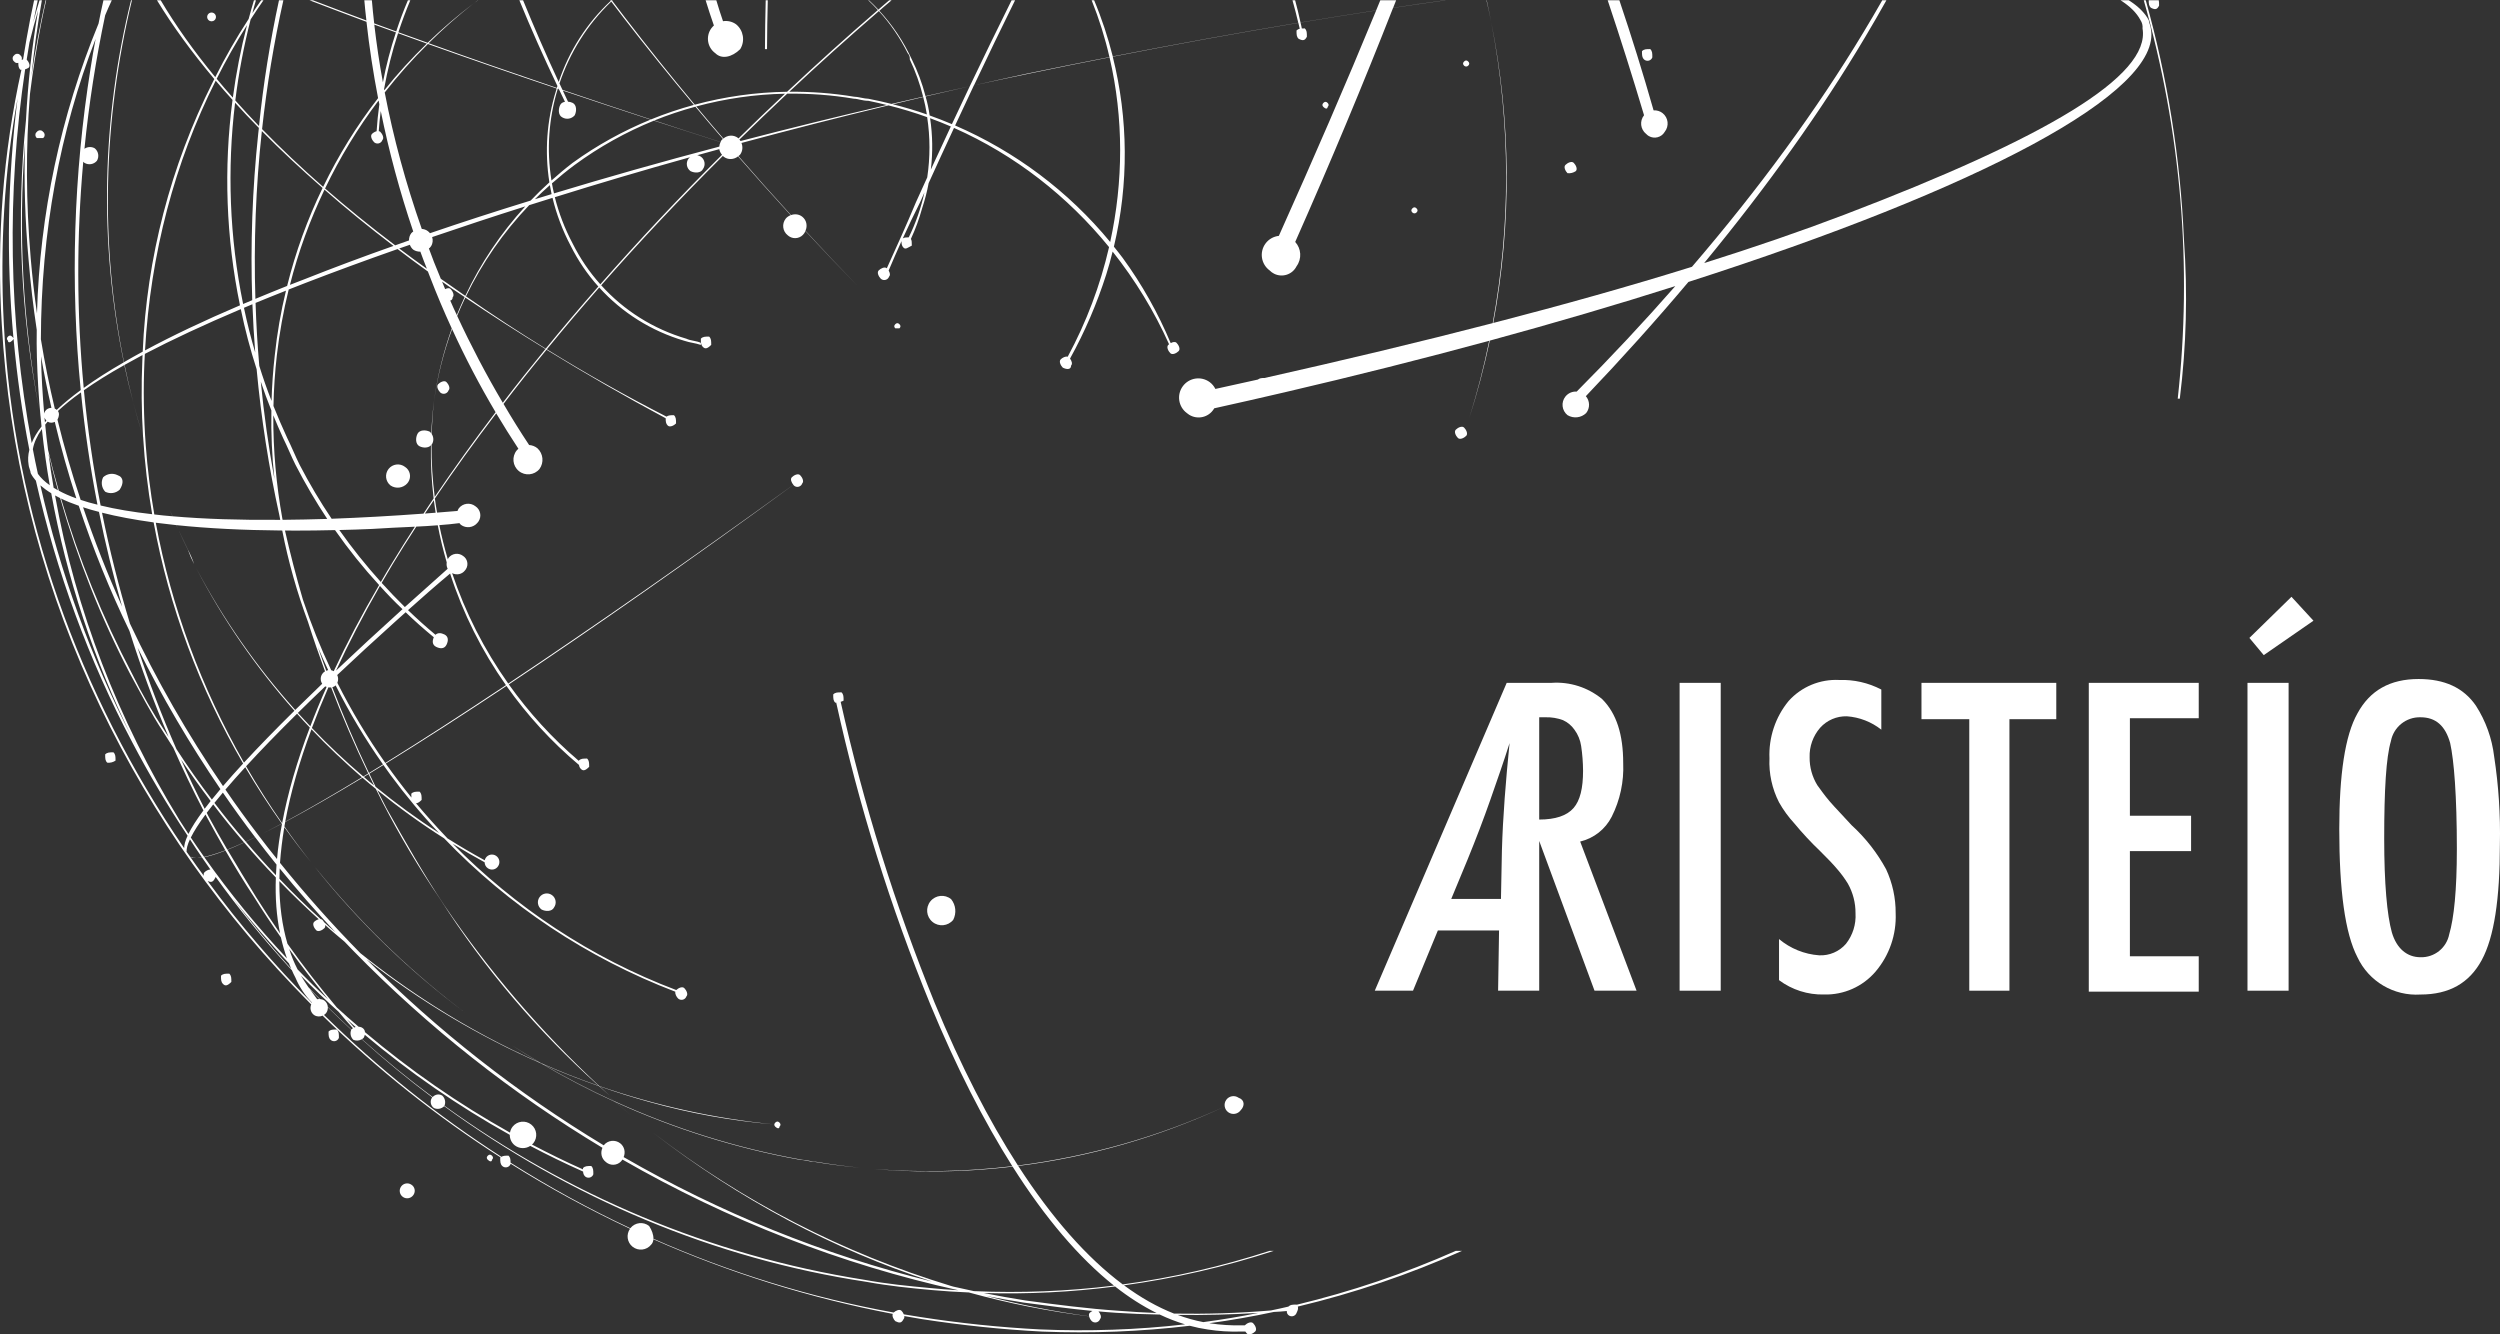
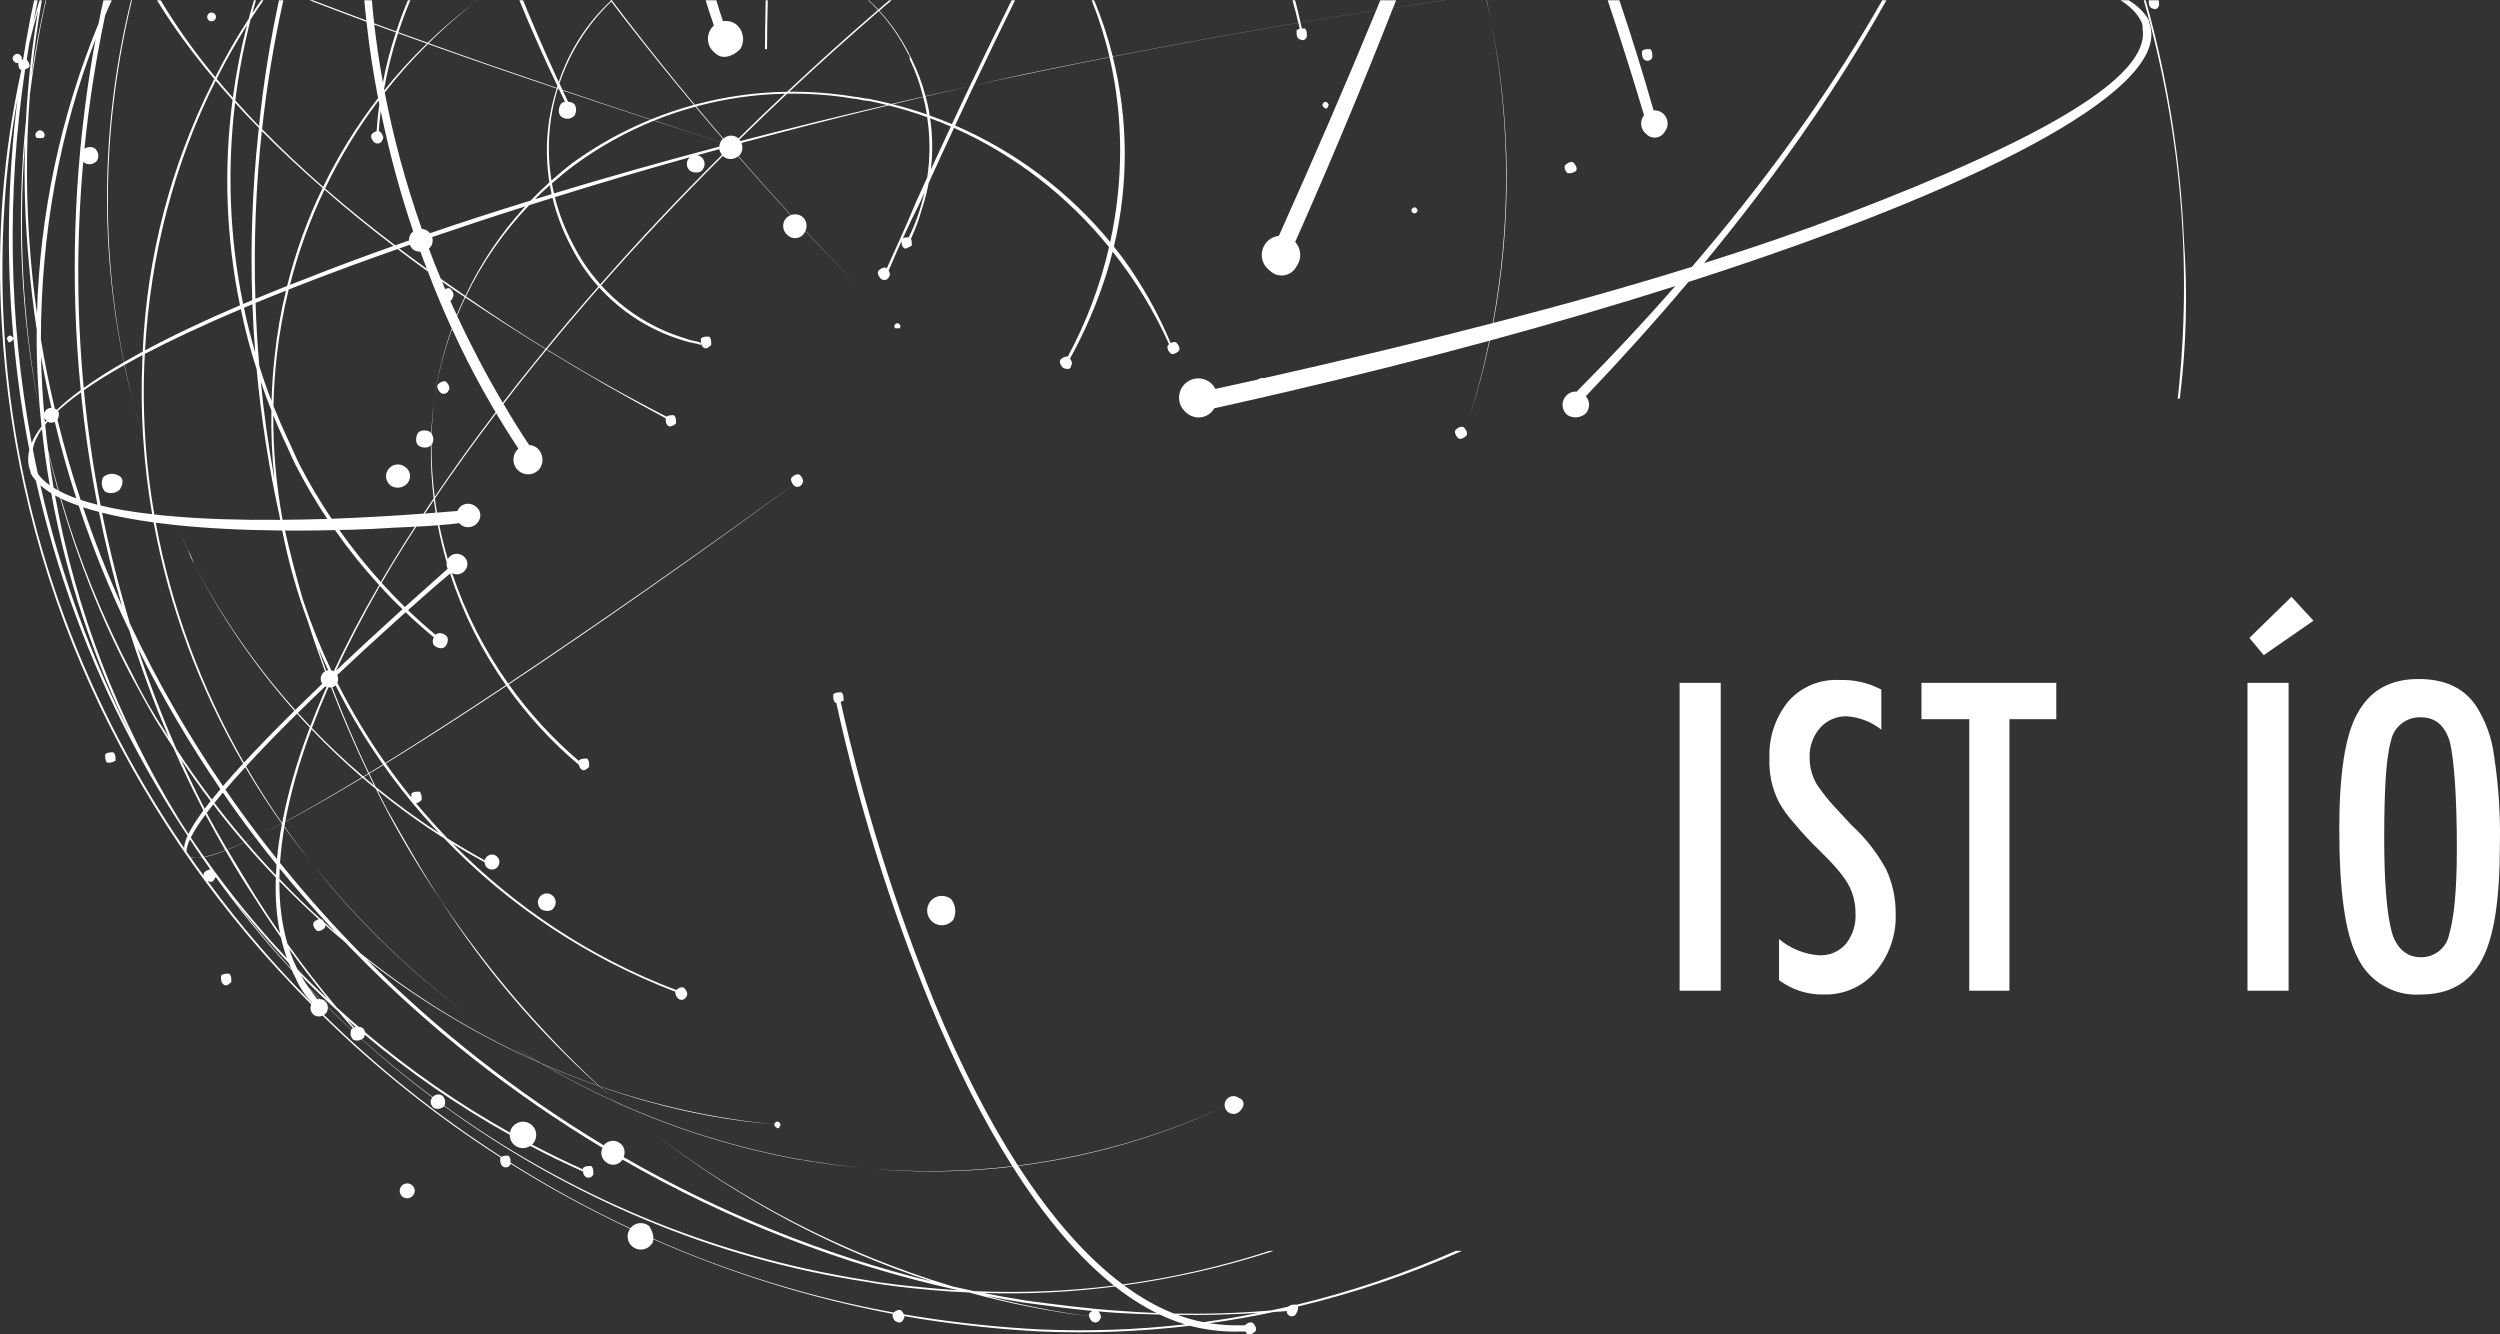
<svg xmlns="http://www.w3.org/2000/svg" id="b" viewBox="0 0 301.73 161.054">
  <rect x="0" y="0" width="301.73" height="161.054" fill="#333333" stroke="none" />
  <g id="c">
    <g>
      <path d="M16.074,48.54c.36,1.4,.75,2.79,1.19,4.17-.43-1.38-.82-2.77-1.19-4.17Z" fill="#fff" />
      <path d="M23.424,68.08c-.2-.6-.45-1.18-.74-1.74-.4-.81-.79-1.64-1.17-2.46,.37,.83,.76,1.65,1.16,2.46,.21,.6,.46,1.17,.75,1.74Z" fill="#fff" />
      <path d="M179.434,.03h-.03c.2,.84,.38,1.69,.55,2.54-.16-.85-.34-1.69-.52-2.54Z" fill="#fff" />
      <path d="M180.154,39c-8.788,2.279-18.005,4.479-27.523,6.618-.377,.001-.608,.025-.815,.191l-.002,.001c-1.7,.38-3.4,.76-5.12,1.13-.003,.001-.005,.001-.007,.002-.16-.315-.385-.602-.689-.825-1.034-.758-2.487-.534-3.245,.501-.758,1.034-.534,2.487,.501,3.245,.084,.072,.173,.137,.266,.195,1.015,.631,2.348,.32,2.979-.695,0-0,0-0,0-.001,.019-.027,.031-.056,.049-.083,2.829-.63,5.628-1.259,8.397-1.909,.008,0,.014-.003,.02-.004h.022c.002-.002,.003-.003,.005-.006,.001-0,.002,0,.003-.001,8.58-2,16.86-4.09,24.74-6.23-.64,3.14-1.45,6.25-2.41,9.33,.99-3.08,1.82-6.21,2.48-9.35,7.89-2.15,15.38-4.35,22.39-6.58-3.738,4.267-7.715,8.525-11.902,12.732-.505-.034-1.018,.171-1.358,.596-.551,.691-.439,1.697,.252,2.249,.719,.434,1.641,.332,2.247-.25,.001-.001,.001-.001,.002-.002,.487-.611,.454-1.467-.037-2.039,4.359-4.569,8.498-9.178,12.377-13.786,34.93-11.21,57.32-22.88,55.81-30.6,0-.25-.25-.75-.25-1-.48-.89-1.29-1.69-2.42-2.4h-.99c1.14,.72,1.95,1.52,2.41,2.4,.2,.3,.29,.65,.25,1,1,5.74-11.73,13.23-35.95,22.47-5.27,2.01-10.95,3.96-16.96,5.85,7.59-9.2,14.16-18.39,19.46-27.32,.89-1.49,1.73-2.95,2.54-4.4h-.5c-.73,1.28-1.49,2.58-2.29,3.9-5.61,9.31-12.57,18.82-20.68,28.27-7.52,2.35-15.55,4.6-23.98,6.78,2.24-12.02,2.15-24.33-.24-36.26,1.19,6.13,1.79,12.36,1.79,18.59,0,5.92-.54,11.84-1.62,17.69Z" fill="#fff" />
      <path d="M92.664,.03h-.25c-.05,1.95-.08,3.92-.09,5.9h.25c.01-1.98,.04-3.95,.09-5.9Z" fill="#fff" />
      <path d="M39.154,106.03c-.41-.48-.81-.97-1.21-1.46,5.3,6.66,11.48,12.66,18.38,17.79-6.25-4.68-12.02-10.15-17.17-16.33Z" fill="#fff" />
      <path d="M23.808,103.544c-.132,.001-.269,.007-.38-.009-.164,0-.328-.104-.491-.178,.081,.045,.162,.097,.242,.178,.182,.025,.395,.026,.629,.009Z" fill="#fff" />
      <path d="M57.684,.03c-.19,.13-.37,.27-.56,.41,.19-.14,.39-.28,.58-.41h-.02Z" fill="#fff" />
      <path d="M112.301,108.772c-.622,.757-.511,1.875,.246,2.497s1.875,.511,2.497-.246c.419-.809,.321-1.79-.25-2.5-.758-.618-1.873-.507-2.493,.249Z" fill="#fff" />
      <path d="M49.643,142.976c-.414-.276-.972-.164-1.248,.25-.276,.414-.164,.972,.25,1.248,.414,.276,.972,.164,1.248-.25,.012-.017,.024-.035,.035-.053,.251-.409,.124-.944-.285-1.195Z" fill="#fff" />
      <path d="M14.446,59.099c.495-.746,.495-1.498-.25-1.747-.577-.292-1.275-.192-1.747,.25-.292,.577-.192,1.275,.25,1.747,.577,.292,1.275,.192,1.747-.25Z" fill="#fff" />
      <path d="M65.119,108.277c-.345,.482-.234,1.153,.248,1.498,.499,.254,1.252,.254,1.5-.25,.344-.482,.232-1.152-.249-1.496-.482-.345-1.153-.234-1.498,.248Z" fill="#fff" />
      <path d="M46.893,56.603c-.482,.62-.37,1.515,.25,1.997,.635,.421,1.483,.317,1.997-.247,.05-.054,.095-.112,.135-.173,.398-.611,.226-1.429-.385-1.827-.62-.482-1.515-.37-1.997,.25Z" fill="#fff" />
      <path d="M198.42,13.912c-.551,.691-.438,1.697,.252,2.249,.094,.102,.203,.189,.323,.259,.672,.391,1.533,.163,1.924-.509,.001-.001,.001-.001,.002-.002,.551-.691,.438-1.697-.252-2.249-.322-.257-.713-.364-1.095-.341-1.27-4.46-2.65-8.9-4.13-13.289h-1.41c1.53,4.56,2.99,9.189,4.39,13.879-.001,.001-.003,.002-.004,.004Z" fill="#fff" />
      <path d="M52.885,46.366c-.25,.251,0,.75,.25,1,.061,.056,.133,.099,.211,.127,.322,.114,.675-.055,.789-.377,.25-.251,.001-.75-.25-1s-.75-.001-1,.25Z" fill="#fff" />
      <path d="M175.706,51.858c-.25,.251,0,.75,.25,1,.249,.25,.75,.001,1-.25s.001-.75-.25-1c-.251-.25-.75-.001-1,.25Z" fill="#fff" />
      <path d="M190.186,20.655c.25-.251,.001-.75-.25-1-.251-.25-.75-.001-1,.25s0,.75,.25,1c.352,.037,.707-.051,1-.25Z" fill="#fff" />
      <path d="M160.229,12.916q.25-.25,0-.5t-.5,0,0,.5c.25,.25,.499,.25,.5,0Z" fill="#fff" />
-       <path d="M58.876,139.481q-.25,.25,0,.5c.25,.25,.5,.25,.5,0q.25-.25,0-.5t-.5,0Z" fill="#fff" />
-       <path d="M176.714,7.935c.138,.132,.357,.127,.489-.011q.25-.25,0-.5t-.5,0,0,.5c.003,.004,.007,.007,.011,.011Z" fill="#fff" />
      <path d="M108.054,39.128q-.25,.25,0,.5h.5q.25-.25,0-.5t-.5,0Z" fill="#fff" />
      <path d="M93.575,135.486q-.25,.25,0,.5c.25,.25,.5,.25,.5,0q.25-.25,0-.5t-.5,0Z" fill="#fff" />
      <path d="M170.963,25.647q.25-.25,0-.5t-.5,0,0,.5c.004,.004,.007,.007,.011,.011,.138,.132,.357,.127,.489-.011Z" fill="#fff" />
      <path d="M25.895,2.432c.215-.199,.227-.534,.028-.749-.009-.01-.018-.019-.028-.028-.215-.199-.55-.186-.749,.028-.199,.215-.186,.55,.028,.749,.203,.189,.518,.189,.721,0Z" fill="#fff" />
      <path d="M4.455,15.912c-.036,.027-.067,.058-.094,.094-.155,.207-.113,.5,.094,.655h.749c.036-.027,.067-.058,.094-.094,.155-.207,.113-.5-.094-.655-.027-.036-.058-.067-.094-.094-.207-.155-.5-.113-.655,.094Z" fill="#fff" />
      <path d="M85.842,3.429c-.69,.965-.468,2.307,.497,2.998,.745,.749,1.993,.5,3-.495,.608-.984,.395-2.266-.5-3-.475-.34-1.042-.456-1.577-.374-.29-.839-.559-1.678-.809-2.527h-1.29c.31,1.019,.649,2.038,.999,3.047-.117,.104-.226,.219-.32,.352Z" fill="#fff" />
      <path d="M260.584,.68c0-.28,0-.48-.04-.65h-1.21c0,.43,.02,.67,.25,.9,.5,.26,.75,.26,1-.25Z" fill="#fff" />
-       <path d="M39.654,124.502c0,.5,0,.75,.25,1,.062,.057,.134,.1,.214,.128,.322,.113,.674-.057,.786-.378,0-.5,0-.75-.25-1-.5,0-.75,0-1,.25Z" fill="#fff" />
      <path d="M26.673,117.762c0,.5,0,.75,.25,1,.25,.252,.499,.252,1-.25,0-.5,0-.75-.25-1-.5,0-.75,0-1,.25Z" fill="#fff" />
      <path d="M84.839,41.874c.25,.252,.499,.252,1-.25,0-.5,0-.75-.25-1-.5,0-.75,0-1,.25,0,.5,0,.75,.25,1Z" fill="#fff" />
      <path d="M12.694,91.051c0,.5,0,.75,.25,1,.352,.037,.707-.051,1-.25,0-.5,0-.75-.25-1-.5,0-.75,0-1,.25Z" fill="#fff" />
      <path d="M198.634,7.302c.322,.114,.675-.055,.789-.377,0-.5,0-.75-.25-1-.5,0-.75,0-1,.25,0,.5,0,.75,.25,1,.061,.056,.133,.099,.211,.127Z" fill="#fff" />
      <path d="M262.834,48.12h.25c.8-6.38,.96-12.82,.5-19.23-.42-9.79-1.98-19.48-4.61-28.86h-.24c4.52,15.83,5.88,32.06,4.1,48.09Z" fill="#fff" />
      <path d="M176.454,150.97h-.75c-6.21,2.75-12.64,4.92-19.2,6.5-.002,0-.004,.001-.006,.001-.005-.006-.007-.012-.013-.017-.495,0-.744,.002-.992,.244-.003,.001-.006,.001-.009,.002-.69,.16-1.39,.32-2.09,.46-3.892,.329-7.795,.449-11.697,.38-2.023-.794-4.039-1.937-6.038-3.411,6.118-.84,12.167-2.23,18.075-4.159h-.5c-5.788,1.879-11.716,3.239-17.724,4.049-4.325-3.226-8.565-8.023-12.617-14.299,0-0,.001-0,.001-0,8.58-1.08,16.99-3.48,24.919-7.17-7.948,3.649-16.366,6.029-24.954,7.119-3.519-5.459-6.897-12.026-10.062-19.656-4.777-11.769-8.564-23.915-11.335-36.31,.12-.04,.241-.078,.352-.142,0-.5,0-.75-.25-1-.5,0-.75,0-1,.25,0,.5,0,.75,.25,1,.038,.001,.074-.011,.111-.012,2.739,12.458,6.54,24.658,11.372,36.464,3.11,7.495,6.423,14.016,9.883,19.486-.002,0-.005,.001-.007,.001-5.53,.66-11.12,.77-16.7,.34,2.31,.2,4.62,.29,6.93,.29,3.28,0,6.56-.19,9.81-.58,3.918,6.185,8.023,11.015,12.234,14.36-.001,0-.003,0-.004,0-5.59,.69-11.24,.92-16.89,.67-.835-.179-1.669-.358-2.494-.547-.088-.027-.178-.048-.266-.075-13.021-3.956-25.197-10.233-35.962-18.495,10.403,8.038,21.748,14.1,33.653,17.957-0-0-0,0-0-0-13.13-3.22-25.64-8.34-37.2-15.01-.005-.003-.01-.006-.014-.008,.242-.578,.105-1.26-.413-1.664-.618-.482-1.509-.373-1.993,.243-10.45-6.3-20.08-13.87-28.64-22.46,6.51,5.09,13.59,9.31,21.13,12.6,2.88,1.7,5.84,3.24,8.86,4.61,.01,.01,.02,.01,.02,.01,.001,.001,.003,.001,.004,.002,.664,.567,1.332,1.127,2.008,1.678-.668-.546-1.328-1.106-1.988-1.669,7.113,3.244,14.594,5.591,22.315,6.979,.5,0,1.25,.25,1.74,.25,1.81,.3,3.62,.53,5.43,.7-1.73-.18-3.46-.41-5.18-.7-.5,0-1.24-.25-1.74-.25-7.937-1.409-15.543-3.818-22.68-7.076-.261-.224-.528-.436-.789-.662,.256,.223,.517,.437,.775,.658h-.016c-2.95-1.35-5.83-2.84-8.61-4.47,2.23,.98,4.5,1.86,6.8,2.66,.43,.39,.86,.77,1.3,1.15-.41-.37-.82-.75-1.23-1.13,1.96,.7,3.95,1.32,5.97,1.88,4.92,1.38,9.96,2.29,15.05,2.71-7.18-.71-14.25-2.27-21.07-4.63-7.03-6.54-13.29-13.85-18.69-21.8-2.5-3.74-4.74-7.73-6.99-11.73-.38-.72-.75-1.45-1.11-2.18,2.57,2.09,5.26,4.04,8.07,5.82,7.79,8.12,17.31,14.46,27.9,18.51,.002,.001,.005,.002,.007,.003-.054,.264,.133,.617,.332,.817,.061,.056,.133,.099,.211,.127,.322,.114,.675-.055,.789-.377,.25-.251,.001-.75-.25-1-.244-.243-.717-.014-.974,.229-10.288-3.88-19.457-10.009-26.985-17.658,1.26,.78,2.54,1.52,3.84,2.23,.006,.003,.012,.007,.018,.01,.011,.279,.134,.55,.384,.716,.017,.012,.035,.024,.053,.035,.409,.251,.944,.124,1.195-.285,.276-.414,.164-.972-.25-1.248-.414-.276-.972-.164-1.248,.25-.061,.092-.096,.192-.12,.293-.001-0-.001-.001-.002-.001-1.53-.84-3.03-1.72-4.49-2.64-1.31-1.37-2.57-2.78-3.79-4.23-.004-.005-.009-.011-.013-.016,.174,.006,.379-.099,.679-.4,0-.5,0-.75-.25-1-.5,0-.75,0-1,.25,0,.192,.004,.339,.018,.471-.002-.002-.003-.004-.005-.005v-.01c-1.078-1.328-2.107-2.696-3.096-4.094,4.386-2.703,9.266-5.838,14.571-9.367,2.493,3.522,5.421,6.734,8.731,9.515l.02-.02c.024,.206,.079,.365,.23,.516,.25,.252,.499,.252,1-.25,0-.5,0-.75-.25-1-.5,0-.75,0-1,.25,0,.012,0,.02,0,.031-3.189-2.716-6.024-5.827-8.449-9.231,10.12-6.738,21.748-14.876,34.344-24.086,.023,.028,.044,.062,.068,.086,.061,.056,.133,.099,.211,.127,.322,.114,.675-.055,.789-.377,.25-.251,.001-.75-.25-1-.251-.25-.75-.001-1,.25-.226,.227-.042,.646,.18,.912-12.589,9.101-24.256,17.229-34.409,23.991-2.891-4.078-5.188-8.573-6.772-13.328,.531,.271,1.188,.153,1.558-.34,.038-.043,.072-.089,.103-.138,.347-.542,.189-1.262-.353-1.609-0,0-0-0-0-0-.552-.413-1.334-.301-1.747,.25-.039,.052-.05,.113-.08,.168-.4-1.359-.748-2.734-1.03-4.127,.807-.06,1.604-.13,2.411-.239,.007-0,.013-.002,.02-.002,.06,.068,.102,.148,.177,.205,.625,.462,1.503,.353,1.997-.247,.05-.054,.095-.112,.135-.173,.398-.611,.226-1.429-.385-1.827-.62-.482-1.515-.37-1.997,.25-.077,.099-.113,.213-.16,.323-.006,.001-.011,.001-.017,.001-.82,.069-1.641,.138-2.451,.198-.096-.565-.188-1.13-.264-1.699,2.296-3.393,4.771-6.826,7.405-10.278,.86,1.44,1.75,2.86,2.67,4.26,.002,.002,.003,.005,.005,.007-.068,.06-.135,.122-.195,.194-.622,.757-.511,1.875,.246,2.497s1.875,.511,2.497-.246c.562-.776,.454-1.85-.25-2.5-.297-.242-.648-.368-1.003-.392-0-0-0-0-0-0-1.08-1.63-2.11-3.28-3.09-4.96,1.66-2.18,3.39-4.36,5.19-6.54,4.71,2.89,9.5,5.65,14.38,8.27,.001,0,.002,.001,.002,.001,.002,.415,.021,.652,.249,.879,.25,.252,.75,0,1-.25,0-.5,0-.75-.25-1-.435,0-.679,.01-.901,.175-.003-.002-.007-.003-.01-.005-4.92-2.51-9.73-5.21-14.43-8.12,2.03-2.49,4.14-4.97,6.32-7.46,2.74,3.02,6.28,5.26,10.27,6.43,.75,.25,1.25,.25,2,.5v-.25c-.5-.25-1.25-.25-1.75-.5-4-1.17-7.55-3.42-10.28-6.45,4.6-5.23,9.51-10.45,14.68-15.61,.003-.003,.006-.006,.009-.009,.031,.029,.047,.067,.08,.094,.529,.413,1.244,.369,1.747-.032,.008,.009,.015,.018,.024,.027,2.05,2.35,4.17,4.71,6.32,7.06,.003,.004,.007,.007,.01,.011-.229,.09-.445,.218-.607,.426-.483,.62-.373,1.514,.246,1.997,.054,.05,.112,.095,.173,.135,.611,.398,1.429,.226,1.827-.385,.063-.081,.089-.176,.132-.265,.006,.007,.013,.014,.019,.021,2.05,2.21,4.15,4.42,6.3,6.62-2.14-2.21-4.24-4.42-6.29-6.65-.005-.006-.011-.012-.016-.018,.266-.585,.135-1.289-.394-1.702-.4-.312-.907-.352-1.352-.192-.003-.003-.005-.006-.008-.008-2.16-2.36-4.27-4.73-6.32-7.09-.007-.008-.014-.016-.02-.024,.069-.06,.149-.103,.207-.178,.311-.421,.342-.949,.161-1.405,.004-.001,.008-.002,.012-.003,5.76-1.55,11.68-3.07,17.73-4.53,1.594,.396,3.149,.873,4.671,1.419,.369,2.407,.369,4.864,.009,7.271-.45,.99-.91,1.99-1.36,2.99-1.169,2.809-2.349,5.398-3.518,7.977-.256-.221-.735,.014-.979,.26-.25,.251,0,.75,.25,1,.061,.056,.133,.099,.211,.127,.322,.114,.675-.055,.789-.377,.178-.179,.099-.482-.05-.733,.509-1.208,1.018-2.375,1.547-3.543v-.01c0-.001,.001-.002,.001-.003,.005,.363,.036,.584,.248,.795,.25,.252,.499,0,1-.25,0-.378-.001-.613-.109-.813,.55-1.18,1-2.419,1.35-3.679,.33-1,.6-2.02,.79-3.05,1.017-2.234,2.035-4.458,3.062-6.662,7.371,3.263,13.735,8.266,18.713,14.383-1.06,4.613-2.738,9.066-4.985,13.22-.002,.003-.004,.007-.006,.01-.266-.077-.637,.112-.843,.32-.25,.251,0,.75,.25,1,.499,.25,.998,.25,1-.25,.207-.208,.069-.577-.125-.843,.001-.002,.003-.005,.004-.007,1.78-3.23,3.24-6.62,4.36-10.13,.288-.923,.556-1.846,.775-2.779,2.721,3.434,5.019,7.193,6.812,11.187-.032,.026-.07,.05-.096,.077-.25,.251-.001,.75,.25,1,.251,.25,.75,0,1-.25s.001-.75-.25-1c-.172-.172-.459-.102-.705,.036-1.528-3.635-3.461-7.085-5.785-10.271-.347-.466-.71-.919-1.072-1.372,.001-.003,.001-.005,.002-.008,1.8-7.57,1.74-15.43-.14-22.92,7.57-1.49,15.06-2.85,22.4-4.08,.06,.229,.119,.467,.169,.705-.148,.032-.269,.093-.389,.213,0,.5,0,.75,.25,1,.499,.252,.75,.252,1-.25,0-.5,0-.75-.25-1-.139,0-.255,.002-.361,.007-.04-.238-.099-.477-.159-.715,3.07-.51,6.12-1,9.13-1.46-3.62,8.8-7.56,17.89-11.74,27.2-.001,.002-.001,.003-.002,.005-.622,.07-1.215,.383-1.614,.928-.758,1.034-.534,2.487,.501,3.245,.157,.162,.34,.296,.542,.397,.994,.499,2.205,.097,2.703-.897,0-0,0-0,0-.001,.665-.908,.573-2.138-.159-2.938,4.3-9.7,8.25-19.17,11.81-28.249,1.02-.15,2.04-.3,3.06-.45h.01c1.09-.16,2.18-.32,3.27-.47h-.07c-1.06,.15-2.13,.3-3.21,.46-.05-.06-.1-.12-.15-.18,.05,.06,.1,.12,.14,.18-1.01,.15-2.02,.3-3.04,.45,.12-.31,.24-.61,.36-.91h-1.91c-.16,.4-.33,.81-.5,1.22-3.01,.46-6.05,.95-9.13,1.46-.19-.9-.41-1.79-.65-2.68h-.32c.25,.9,.49,1.81,.7,2.72-7.32,1.22-14.8,2.58-22.39,4.06-.58-2.3-1.32-4.57-2.25-6.78h-.3c.9,2.25,1.62,4.54,2.15,6.86-3.36,.65-6.73,1.33-10.12,2.03-2.09,.45-4.16,.91-6.23,1.38,2.15-.47,4.31-.93,6.48-1.38,3.3-.69,6.6-1.36,9.88-2,1.72,7.37,1.67,15,.08,22.28-0,.001-0,.002-.001,.003-5.059-6.137-11.487-10.937-18.715-14.06,.002-.005,.004-.008,.006-.013,.75-1.62,1.51-3.23,2.26-4.83h.01c1.64-3.47,3.29-6.89,4.96-10.27h-.42c-1.69,3.41-3.38,6.87-5.05,10.38-.72,1.51-1.44,3.03-2.15,4.56-.001,.003-.003,.007-.005,.01-.884-.373-1.778-.723-2.685-1.045-0-.001-0-.003-.001-.005-.11-.77-.27-1.54-.49-2.29,1.77-.41,3.54-.82,5.33-1.23-1.79,.39-3.57,.79-5.34,1.19-.39-1.52-.94-3-1.65-4.43-1.02-2.21-2.35-4.17-3.92-5.87,.14-.13,.28-.25,.42-.37,.35-.3,.7-.6,1.06-.9h-.29c-.26,.22-.51,.44-.77,.66-.18,.16-.36,.31-.54,.47-.37-.39-.75-.77-1.14-1.13h-.08c.4,.38,.79,.77,1.16,1.18-3.75,3.23-7.4,6.53-10.95,9.86-.002,.002-.003,.003-.005,.005-3.775,.054-7.517,.58-11.142,1.559-.001-.001-.002-.002-.003-.004-2.95-3.53-5.76-7.05-8.44-10.54-.52-.67-1.03-1.34-1.53-2.01,.02-.02,.04-.04,.06-.05h-.1c-.01-.01-.01-.02-.03-.03-.01,0-.02,.01-.03,.03h-.14c.02,.03,.04,.06,.06,.08-2.86,2.66-5.02,6.02-6.27,9.78-1.54-3.31-2.97-6.6-4.3-9.86h-.45c1.4,3.42,2.94,6.88,4.6,10.36-.04,.07-.06,.14-.07,.22-5.45-1.85-10.62-3.65-15.48-5.4,1.7-1.69,3.49-3.28,5.39-4.77-1.94,1.47-3.78,3.05-5.51,4.72-1.2-.42-2.38-.85-3.53-1.27,.43-1.31,.91-2.59,1.44-3.86h-.29c-.52,1.23-1,2.49-1.41,3.76-.9-.33-1.79-.65-2.66-.97-.11-.93-.2-1.86-.28-2.79h-.91c.07,.81,.15,1.63,.25,2.44-2.24-.83-4.4-1.65-6.46-2.44h-.41c2.19,.84,4.48,1.71,6.88,2.6,.34,3.07,.81,6.15,1.4,9.21-2.58,3.33-4.8,6.92-6.63,10.71-2.64-2.32-5.11-4.65-7.37-6.97,.57-5.24,1.43-10.43,2.57-15.55h-.53c-1.08,5.01-1.89,10.08-2.41,15.18-.99-1.03-1.95-2.06-2.86-3.09,.4-3.3,1.03-6.57,1.85-9.78,.5-.78,1.02-1.55,1.55-2.31h-.28c-.36,.51-.72,1.03-1.06,1.56,.13-.52,.27-1.04,.43-1.56h-.24c-.23,.75-.44,1.5-.64,2.25-1.48,2.26-2.82,4.61-4.03,7.03C23.414,6.19,21.204,3.09,19.394,.03h-.45c1.9,3.12,4.22,6.3,6.92,9.51-.06,.12-.13,.25-.19,.38-5.09,10.12-7.97,21.21-8.45,32.52-.79,.43-1.54,.85-2.26,1.27C12.084,29.55,12.404,14.63,15.924,.03h-.11c-3.49,14.14-3.89,29.14-.87,43.7-1.83,1.05-3.44,2.08-4.84,3.09-.86-9.08-.87-18.22-.06-27.27,.001-.011,.002-.022,.003-.034,.049,.048,.084,.109,.15,.141,.494,.295,1.128,.189,1.5-.25,.295-.494,.189-1.128-.25-1.5-.4-.238-.884-.203-1.254,.047,0-.005,.001-.01,.001-.014,.54-5.42,1.38-10.79,2.5-16.1,.25-.61,.52-1.21,.8-1.81h-.39q-.01,.01-.01,.02V.03h-.61c-.21,.93-.41,1.87-.59,2.81C7.314,13.97,4.804,25.83,4.464,37.83c-.32-2.22-.57-4.45-.76-6.69-.57-6.68-.6-13.29-.09-19.78,.35-2.82,.8-5.63,1.34-8.43,.19-.97,.4-1.94,.62-2.9h-.07c-.69,3.03-1.26,6.09-1.71,9.17C4.094,6.11,4.514,3.05,5.054,.03h-.28c-.27,.88-.53,1.77-.76,2.66,.17-.89,.35-1.78,.54-2.66h-.44c-.33,1.54-.64,3.09-.91,4.65-.15,.83-.29,1.67-.42,2.5-0,.002-.001,.005-.001,.007-.059,.005-.121,.008-.172,.019,.068-.188,.015-.404-.153-.531-.027-.036-.058-.067-.094-.094-.207-.155-.5-.113-.655,.094-.036,.027-.067,.058-.094,.094-.155,.207-.113,.5,.094,.655,.027,.036,.058,.067,.094,.094,.122,.091,.272,.107,.408,.068,.003,.388,.029,.618,.248,.838,.043,.005,.085-.01,.129-.009-.001,.005-.002,.011-.004,.016C.374,18.48-.426,28.81,.214,39.13c.84,15.1,4.48,29.92,10.73,43.69,6.06,13.35,14.33,25.59,24.47,36.2,.71,.74,1.42,1.48,2.14,2.2,.002,.003,.005,.005,.007,.007-.188,.451-.069,.983,.346,1.28l.004,.001c.316,.211,.7,.218,1.026,.075,.003,.002,.005,.005,.007,.007,6.58,6.46,13.78,12.18,21.47,17.1,.002,.002,.005,.003,.007,.005-.015,.014-.032,.02-.047,.036,0,.5,0,.75,.25,1,.061,.056,.133,.099,.211,.127,.322,.114,.675-.055,.789-.377,0-.011-0-.019-0-.03,0,0,0,0,0,0,4.639,2.909,9.458,5.529,14.417,7.849-.485,.687-.362,1.638,.303,2.169,.691,.551,1.697,.438,2.249-.252,.168-.167,.246-.393,.264-.645,9.209,4.059,18.888,7.089,28.867,8.999,.009,.002,.017,.003,.026,.005-.107,.267,.089,.661,.305,.877,.499,.25,.749,.25,1-.25,.094-.094,.103-.226,.082-.363,.002,0,.004,.001,.007,.001,.71,.13,1.43,.25,2.15,.37,4.8,.74,9.63,1.25,14.48,1.5,5.97,.24,11.93,0,17.82-.7,.003-0,.005-.001,.008-.001,.715,.192,1.43,.343,2.147,.447,1.321,.207,2.658,.291,3.994,.25h.562c.057,.092,.122,.177,.188,.244,.249,.25,.75,.001,1-.25,.25-.251,.001-.75-.25-1-.251-.25-.75-.001-1,.25-.002,.002-.001,.005-.003,.007h-.248c-1.336,.034-2.673-.05-3.994-.25-.014-.002-.028-.005-.042-.008,2.609-.35,5.208-.81,7.788-1.36,.52-.02,1.03-.06,1.55-.11h.01c.002-0,.004-0,.006-0-.018,.186,.034,.333,.175,.475,.061,.056,.133,.099,.211,.127,.322,.114,.675-.055,.789-.377,.174-.348,.219-.572,.151-.762,.003-.001,.005-.001,.008-.002,6.77-1.62,13.41-3.86,19.81-6.72ZM109.684,28.64c-.001,.001-.001,.002-.002,.004-.319,.001-.536,.018-.719,.127,0-0,0-.001,0-.001,.65-1.44,1.34-2.87,2.09-4.37,.18-.39,.35-.78,.52-1.17-.41,1.85-1.04,3.67-1.89,5.41Zm5.073-13.375c-.808,1.725-1.615,3.46-2.413,5.205,.249-2.064,.22-4.157-.088-6.201,.845,.311,1.68,.641,2.501,.996Zm19.826,140.005c1.654,1.301,3.325,2.365,5.006,3.2-.002-0-.004-0-.006-0h-.01c-1.53-.06-3.04-.15-4.56-.27-3.74-.25-7.49-.74-11.23-1.24-1.69-.27-3.38-.57-5.05-.9,5.3,.15,10.6-.11,15.85-.79Zm-3.138,3.595c-4.193-.576-8.348-1.392-12.44-2.463,.013,.002,.026,.005,.039,.008,1.49,.3,2.99,.56,4.49,.8,2.77,.37,5.54,.74,8.31,1.01,.003,0,.005,0,.008,.001-.126,.066-.245,.144-.332,.231-.105,.105-.109,.257-.075,.413Zm-58.761-20.345c.008,.005,.017,.01,.025,.015-.263,.584-.131,1.285,.397,1.696,.054,.05,.112,.095,.173,.135,.611,.398,1.428,.226,1.827-.385,.008-.01,.009-.022,.016-.032,.001,0,.001,.001,.002,.001,12.75,7.33,26.45,12.67,40.53,15.77-1.12-.06-2.24-.15-3.36-.26-2.74-.25-5.24-.5-7.98-1-18.71-2.95-35.97-10.37-50.67-21l-.001-.001c.174-.42,.076-.905-.257-1.219-.379-.253-.871-.167-1.165,.165-.002-.002-.005-.003-.007-.005-2.95-2.19-5.8-4.53-8.53-6.98-0-0-.001-.001-.001-.001,.076-.048,.151-.099,.215-.167,.06-.12,.104-.241,.132-.358,5.418,4.558,11.267,8.597,17.485,12.066l.012,.006c-.003,.474,.196,.945,.595,1.263,.558,.437,1.313,.442,1.877,.073,2.088,1.099,4.206,2.128,6.374,3.097,.019,.24,.071,.413,.237,.579,.061,.056,.133,.099,.211,.127,.322,.114,.675-.055,.789-.377,0-.5,0-.75-.25-1-.5,0-.75,0-1,.25,0,.06,.001,.107,.002,.16-2.088-.929-4.137-1.939-6.155-2.998,.054-.05,.109-.098,.157-.157,.002-.003,.004-.005,.007-.008,.551-.691,.438-1.698-.253-2.249-.691-.551-1.698-.438-2.249,.253-.172,.216-.272,.464-.317,.718-.005-.003-.011-.006-.017-.009-6.217-3.478-12.065-7.537-17.483-12.114-.021-.235-.139-.439-.403-.572-.121-.054-.248-.079-.375-.087-.003-.003-.006-.005-.008-.007-.88-.75-1.76-1.53-2.62-2.32-2.09-2.48-4.08-5.04-5.95-7.68-.65-2.22-.98-4.68-.98-7.37v-.19c1.53,1.59,3.12,3.12,4.75,4.6,0,0,0,0,0,0-.206,.054-.419,.182-.557,.321-.25,.251,0,.75,.25,1,.249,.25,.75,.001,1-.25,.097-.098,.105-.235,.08-.378,.779,.689,1.558,1.368,2.357,2.027,.35,.37,.7,.74,1.06,1.1,9.05,9.26,19.18,17.23,30.03,23.75Zm-29.757-14.569c-.061,.016-.12,.039-.178,.065-.002-.002-.004-.004-.005-.006-.29-.32-.58-.65-.87-.98,.34,.31,.69,.61,1.04,.91,.004,.004,.009,.007,.013,.011ZM21.294,63.38c3.73,.39,8.01,.61,12.77,.65,.73,3.76,1.78,7.46,3.13,11.09,0,.01,0,.03,.01,.04,.63,1.97,1.31,3.92,2.02,5.86v.004c-.12,.073-.229,.17-.316,.292-.266,.37-.257,.849-.023,1.209-1.136,1.088-2.225,2.144-3.255,3.16-4.638-5.169-8.657-10.907-11.946-17.105,3.25,6.23,7.24,12,11.85,17.2,0,0,0,0,0,0-2.312,2.282-4.347,4.374-6.09,6.261-0-0-0-.001-.001-.001-5.11-8.98-8.77-18.76-10.64-28.95,.79,.1,1.62,.2,2.48,.29,.07,.14,.13,.28,.19,.42l-.18-.42Zm30.35-30.61c.08,.21,.16,.42,.24,.62,.81,2.11,1.69,4.19,2.64,6.25,.001,.001,.002,.004,.002,.005-1.002,2.806-1.729,5.724-2.14,8.72-.175,1.32-.272,2.635-.334,3.947-.052-.069-.098-.143-.166-.201-.5-.25-1.25-.25-1.5,.25s-.25,1.25,.25,1.5c.441,.221,1.058,.225,1.373-.116-.036,2.158,.073,4.297,.327,6.409-.004,.005-.008,.011-.012,.016-.41,.61-.82,1.21-1.21,1.82-3.89,.29-7.59,.49-11.09,.62-1.41-2.09-2.69-4.26-3.86-6.51-.5-1-1-2.24-1.5-3.24-.59-1.28-1.14-2.56-1.66-3.86,.04-2.04,.18-4.08,.41-6.13,.31-2.68,.79-5.33,1.43-7.93,.68-.27,1.37-.54,2.07-.81,3.5-1.35,7.2-2.71,11.07-4.07,1.19,.91,2.41,1.81,3.66,2.71Zm-3.46-2.78c.42-.15,.83-.29,1.26-.44,.007-.002,.014-.005,.021-.007,.091,.226,.218,.438,.424,.598,.259,.172,.554,.234,.847,.236,.003,.008,.005,.015,.008,.023,.25,.69,.51,1.37,.78,2.04-1.14-.81-2.25-1.63-3.34-2.45Zm3.974-1.378c.002-.001,.004-.001,.006-.002,3.6-1.23,7.34-2.47,11.2-3.69,.009-.003,.019-.006,.028-.009-2.945,3.225-5.383,6.864-7.238,10.796-.003-.002-.007-.004-.01-.007-.51-.35-1.01-.7-1.51-1.06-.48-.33-.96-.66-1.43-.99-.28-.67-.55-1.34-.82-2.01-.21-.55-.42-1.1-.62-1.65-0-.001-0-.001-.001-.002,.039-.035,.087-.054,.123-.094,.05-.054,.095-.112,.135-.173,.224-.343,.25-.746,.137-1.109Zm2.226,6.27c-.162-.161-.423-.107-.658,.013-.001-.002-.002-.004-.003-.006-.12-.3-.25-.6-.37-.9,.42,.3,.85,.6,1.28,.9,.48,.33,.96,.65,1.44,.96,.002,.003,.005,.003,.007,.005-.333,.714-.652,1.434-.947,2.166-0-.001-.001-.001-.001-.002-.28-.58-.54-1.16-.79-1.74-.001-.001-.001-.002-.002-.003,.172-.039,.291-.157,.292-.394,.25-.251,.001-.75-.25-1Zm-20.95,68.798c-.76-.93-1.49-1.88-2.21-2.83-.001-.001-.002-.003-.003-.004,.074-.037,.143-.07,.217-.107-.075,.037-.144,.069-.219,.105-1.389-1.818-2.727-3.656-4.006-5.534-.003-.003-.005-.007-.007-.011,.718-.843,1.518-1.746,2.395-2.703,.001,.001,.002,.003,.003,.004,1.368,2.317,2.827,4.584,4.404,6.802-.787,.422-1.55,.824-2.263,1.185,.719-.357,1.483-.752,2.275-1.17,.001,.001,0,0,.003,.003,0,0,.01,.01,.01,.02-.28,1.46-.48,2.88-.6,4.24Zm.32,1.13c2.15,2.65,4.4,5.22,6.74,7.71-.468-.398-.926-.806-1.383-1.224-.061-.104-.13-.201-.204-.275-.056-.056-.127-.079-.203-.091-0-0-0-0-0-0-1.71-1.55-3.38-3.18-4.98-4.87,0-.41,.01-.82,.03-1.25Zm-4.09-3.23c-1.31-1.51-2.56-3.07-3.78-4.67-.002-.002-.003-.004-.005-.006,.316-.396,.66-.812,1.02-1.24,.001,.002,.003,.004,.004,.006,1.25,1.82,2.55,3.619,3.889,5.379-.388,.186-.766,.365-1.129,.531Zm1.134-.526l.006,.006c.84,1.11,1.7,2.21,2.57,3.29-.03,.43-.05,.86-.07,1.28-1.25-1.31-2.459-2.649-3.629-4.038,.362-.169,.736-.348,1.123-.537Zm-5.227-4.558c-1.489-1.959-2.918-3.988-4.277-6.086-1.76-4.01-3.32-8.09-4.68-12.23,2.93,5.92,6.28,11.62,9.99,17.06,0,.001,.001,.001,.001,.002-.367,.435-.711,.852-1.034,1.255Zm-.148,.183c-.255,.321-.498,.633-.723,.933-1.009-1.958-1.958-3.945-2.847-5.943,1.14,1.71,2.33,3.38,3.57,5.01Zm.31,.41l0,.001c1.189,1.569,2.428,3.097,3.717,4.586-.719,.325-1.401,.62-2.018,.862-.78-1.329-1.539-2.659-2.259-3.998-.07-.14-.15-.29-.22-.43-.001-.002-.002-.003-.003-.005,.243-.325,.503-.664,.782-1.016Zm3.73,4.6c.001,0-0,0,0,0,1.23,1.45,2.5,2.85,3.83,4.22-.09,2.43,.08,4.68,.51,6.75-.99-1.44-1.96-2.9-2.89-4.38-1.169-1.909-2.339-3.808-3.459-5.718,.613-.245,1.288-.54,2.008-.873Zm.24-9.2c-.001-.001-.002-.003-.003-.004,1.746-1.902,3.803-4.025,6.152-6.346l0,0c.5,.57,1.02,1.12,1.54,1.67-1.56,4.09-2.67,7.95-3.34,11.54-1.55-2.23-3-4.52-4.35-6.86Zm9.907-11.608c-.081,.013-.155,.053-.231,.084-.002-.005-.004-.011-.006-.016-.35-.94-.68-1.89-1-2.84,.389,.937,.808,1.855,1.237,2.772Zm-2.997-8.352c-.02-.07-.05-.14-.07-.21-.8-2.74-1.52-5.51-2.15-8.29,.41,.01,.82,.01,1.23,.01,1.56,0,3.16-.02,4.81-.06,1.62,2.32,3.4,4.54,5.32,6.63-2.09,3.58-3.91,7.05-5.47,10.39-.002,.004-.003,.007-.005,.011-.099-.052-.198-.099-.303-.119l-.001-.003c-1.29-2.72-2.41-5.51-3.36-8.36Zm2.807,10.375c-.002,.005-.004,.01-.007,.015-.72,1.61-1.37,3.19-1.96,4.74-.51-.53-1.01-1.07-1.5-1.61-.002-.002-.003-.003-.004-.005,1.041-1.027,2.142-2.095,3.298-3.199,.055,.024,.114,.041,.173,.059Zm-1.827,5.115c1.929,2.029,3.959,3.959,6.088,5.798-3.466,2.107-6.567,3.904-9.258,5.36,.64-3.46,1.69-7.199,3.17-11.158Zm.05-.16c.6-1.6,1.26-3.23,1.99-4.9l.001-.002c.111,.016,.222,.025,.33,.016,1.35,3.509,2.839,6.968,4.479,10.377,0,.001,.001,.002,.001,.003-.2,.122-.398,.243-.596,.363-2.168-1.849-4.237-3.798-6.206-5.856Zm6.838,5.566c.001,.002,.001,.003,.002,.004,.21,.46,.43,.91,.66,1.37-.42-.33-.83-.68-1.23-1.03-0-0-.001-.001-.001-.001,.189-.114,.377-.227,.569-.344Zm-4.368-10.466c-.002-.006-.005-.012-.007-.019,.16-.034,.294-.109,.404-.218,.005,.009,.009,.018,.013,.026,1.64,3.269,3.549,6.449,5.699,9.508-.572,.354-1.135,.702-1.689,1.041-1.62-3.39-3.09-6.839-4.42-10.339Zm5.74-12.24c.868,.968,1.776,1.906,2.724,2.804-2.885,2.61-5.56,5.082-8.021,7.411,1.509-3.278,3.279-6.687,5.297-10.215Zm-4.9-6.75c1.28-.03,2.6-.07,3.94-.13,1.68-.12,3.41-.18,5.18-.27-.93,1.43-1.82,2.86-2.68,4.27-.49,.8-.97,1.6-1.43,2.4-1.79-1.99-3.47-4.08-5.01-6.27Zm-7.79-21.1c-.21,1.84-.34,3.68-.39,5.52-.55-1.4-1.04-2.81-1.48-4.23-.22-2.53-.37-5.07-.45-7.6,1.18-.49,2.41-.98,3.67-1.48-.62,2.55-1.07,5.15-1.35,7.79Zm-.41,6.67c-.05,2.78,.07,5.54,.37,8.29-.71-3.9-1.27-7.83-1.65-11.77,.39,1.17,.82,2.33,1.28,3.48Zm.23,.58c.37,.92,.77,1.83,1.18,2.74,.5,1,1,2.25,1.5,3.24,1.16,2.25,2.44,4.43,3.83,6.53-1.86,.06-3.66,.09-5.39,.11-.01-.04-.02-.07-.02-.11-.74-4.11-1.12-8.29-1.1-12.51Zm-3.64,42.03c0,0,0,0,0,.001-.887,.963-1.699,1.873-2.428,2.723-.001-.001-.002-.003-.003-.004-4.27-6.24-8.03-12.8-11.23-19.61-1.34-4.41-2.46-8.88-3.37-13.38,1.82,.46,3.9,.85,6.23,1.17,1.86,10.14,5.5,19.97,10.8,29.1Zm-14.6-18.93c-1.77-3.92-3.34-7.93-4.72-12,.6,.2,1.24,.39,1.92,.56,.77,3.86,1.71,7.68,2.8,11.44Zm.88,2.93c1.37,4.35,2.94,8.63,4.73,12.8-.15-.21-.29-.43-.42-.64-1.48-2.25-2.81-4.58-3.99-6.99-3.59-6.84-6.45-13.93-8.58-21.15,.64,.31,1.35,.6,2.14,.87,1.71,5.16,3.75,10.21,6.12,15.11ZM7.094,59.22c-.47-1.63-.9-3.26-1.29-4.9-.14-1.02-.25-2.04-.35-3.07,.09-.12,.189-.239,.299-.359,.003,.002,.005,.003,.008,.005,.269,.166,.588,.153,.85,.017,.001,.005,.002,.011,.004,.016,.74,3.11,1.61,6.19,2.6,9.22-.79-.28-1.5-.59-2.12-.93Zm-.1-.05c-.18-.09-.36-.2-.52-.3-.24-1.38-.45-2.77-.62-4.17,.35,1.5,.73,2.99,1.14,4.47Zm-1.623-8.768c.046,.133,.123,.25,.229,.351-.002,.002-.004,.005-.006,.007-.06,.07-.12,.14-.17,.21-.02-.17-.04-.35-.05-.52v-.01c-.001-.013-.002-.025-.003-.038Zm.087-.791c-.063,.095-.101,.199-.124,.304-.2-2.248-.33-4.517-.38-6.795v-.1c.36,2.08,.78,4.14,1.25,6.19,.001,.006,.003,.011,.004,.016-.291,.001-.576,.125-.75,.385Zm.546,8.949c-.6-.42-1.08-.88-1.43-1.37-.22-.99-.42-1.98-.61-2.98,.14-.78,.5-1.59,1.09-2.43,.24,2.27,.56,4.53,.95,6.78Zm.18,.97c1.85,10.2,5.15,20.16,9.8,29.6,.11,.24,.23,.47,.36,.71-.05-.09-.1-.19-.15-.28-.07-.14-.15-.29-.21-.43-5.03-9.78-8.72-20.06-11.11-30.55,.37,.32,.8,.64,1.31,.95Zm.46,.27c.2,.11,.4,.21,.62,.32,2.1,7.35,4.92,14.46,8.43,21.2,1.24,2.24,2.5,4.74,3.99,6.99,.41,.66,.82,1.31,1.24,1.95,1.129,2.558,2.338,5.086,3.627,7.554-.813,1.097-1.419,2.044-1.808,2.834-.36-.549-.719-1.099-1.069-1.649-.03-.03-.05-.06-.06-.1-7.31-11.94-12.48-25.17-14.97-39.1Zm18.157,38.505c.001,.002,.002,.004,.003,.005,.04,.08,.08,.15,.12,.23,.719,1.339,1.489,2.718,2.268,4.087-.998,.381-1.854,.648-2.558,.793-0-0-0-0-0-0-.32-.46-.64-.92-.96-1.38-.21-.32-.43-.63-.64-.95-.001-.002-.002-.004-.004-.005,.381-.766,.969-1.693,1.771-2.78Zm2.41,4.351c0,.001,.003,.003,.003,.004,1.12,1.94,2.29,3.87,3.46,5.62,1.03,1.65,2.11,3.27,3.23,4.86,.2,.88,.44,1.72,.73,2.53-3.59-3.82-6.93-7.9-9.97-12.21-.001-.001-.003-.004-.004-.005,.685-.133,1.546-.408,2.551-.799Zm7.663,13.614c.08,.22,.17,.44,.27,.65-2.49-2.73-4.85-5.57-7.06-8.51,2.15,2.73,4.42,5.35,6.79,7.86Zm.03-1.73c1.49,2.07,3.05,4.1,4.69,6.07-1.26-1.16-2.49-2.37-3.68-3.61-.4-.78-.74-1.6-1.01-2.46Zm11.24-17.75c2.09,4.05,4.42,7.97,6.99,11.74,5.31,8.34,11.75,15.91,19.11,22.51-2.36-.82-4.69-1.74-6.99-2.75-1.16-.68-2.31-1.39-3.44-2.11,1.08,.71,2.17,1.38,3.28,2.04-4.34-1.92-8.55-4.17-12.62-6.75-3.08-1.96-6.08-4.1-8.98-6.43-3.41-3.47-6.65-7.11-9.7-10.9,.1-1.38,.27-2.82,.52-4.31,1.02,1.42,2.08,2.82,3.2,4.2-1.11-1.4-2.17-2.83-3.19-4.29,.04-.179,.069-.357,.099-.536,2.715-1.446,5.84-3.235,9.327-5.337,.001,.001,.002,.002,.004,.003,.53,.46,1.06,.91,1.6,1.34,.26,.53,.52,1.05,.79,1.58Zm1-3.24c1.81,2.45,3.75,4.78,5.84,6.98-2.66-1.71-5.21-3.58-7.65-5.57-.26-.53-.51-1.06-.76-1.59,.557-.338,1.126-.686,1.7-1.04,.28,.41,.57,.82,.87,1.22Zm7.18-24.329c1.553,4.816,3.84,9.357,6.738,13.471-5.3,3.527-10.175,6.672-14.556,9.391-.001-.001-.001-.002-.002-.003-2.16-3.07-4.09-6.3-5.78-9.65-.003-.006-.006-.011-.008-.017,.129-.311,.124-.649-.016-.945,2.14-2.019,4.452-4.15,6.943-6.392,.438-.394,.877-.787,1.316-1.181,.002,.002,.003,.003,.005,.005,1.09,1.05,2.22,2.05,3.39,3.01,.001,.001,.002,.001,.002,.002-.206,.468-.186,.924,.283,1.159,.499,.25,.998,.25,1.248-.25,.246-.499,.249-.998-.25-1.248-.407-.204-.807-.224-1.079,.041-.001-.001-.003-.002-.004-.004-1.14-.95-2.24-1.94-3.31-2.97l-0-0c1.645-1.473,3.32-2.946,5.08-4.419Zm-1.5-5.821c.004,0,.007-.001,.01-.001,.288,1.514,.653,3.006,1.081,4.477-.045,.264-.007,.533,.114,.772-1.787,1.581-3.51,3.122-5.168,4.619-.959-.949-1.899-1.919-2.798-2.918,.43-.75,.88-1.5,1.33-2.26,.91-1.5,1.86-3.01,2.85-4.53,.86-.04,1.72-.09,2.58-.16Zm-.247-1.521c-.004,0-.009,.001-.013,.001-.43,.04-.86,.07-1.28,.1,.35-.53,.71-1.07,1.07-1.6,.001-.002,.003-.004,.004-.007,.063,.504,.14,1.005,.219,1.506Zm-.111-1.907c-.268-2.079-.398-4.182-.387-6.301,.016-.024,.043-.034,.057-.06,.234-.393,.206-.869-.033-1.237,.044-1.332,.123-2.667,.283-4.006,.425-2.975,1.163-5.869,2.178-8.649,0,0,0,.001,0,.001,1.57,3.43,3.32,6.78,5.25,10.03-2.615,3.434-5.071,6.848-7.347,10.222Zm8.217-11.362c-2.01-3.4-3.85-6.909-5.509-10.488,.306-.746,.638-1.481,.986-2.207,3.178,2.138,6.406,4.207,9.673,6.206-1.78,2.17-3.5,4.33-5.15,6.49Zm5.18-6.53c-3.269-2.009-6.478-4.119-9.627-6.318,1.948-4.034,4.522-7.745,7.633-11,.932-.297,1.873-.595,2.814-.882,.48,1.99,1.21,3.92,2.18,5.76,.9,1.81,2.03,3.47,3.35,4.94-2.19,2.5-4.31,5-6.35,7.5Zm-1.311-18.033c.585-.584,1.192-1.148,1.812-1.7,.06,.358,.129,.715,.209,1.082-.677,.199-1.354,.408-2.021,.617Zm2.063-1.916c.884-.774,1.793-1.523,2.745-2.227,2.981-2.19,6.198-3.975,9.566-5.343,2.619,.85,5.298,1.709,8.017,2.579,.008,.002,.015,.005,.023,.007-.09,.176-.14,.357-.152,.547-.007,.002-.014,.004-.021,.006-6.9,1.82-13.57,3.71-19.93,5.64-.099-.406-.178-.803-.248-1.209Zm20.508-3.431c-5.17,5.15-10.08,10.38-14.67,15.61-1.32-1.47-2.44-3.12-3.34-4.92-.96-1.81-1.67-3.68-2.15-5.59,5.24-1.64,10.68-3.25,16.3-4.82q0-.01,.01-.01c.009-.003,.019-.005,.029-.008-.074,.06-.152,.114-.21,.195-.345,.482-.234,1.153,.248,1.498,.499,.254,1.252,.254,1.5-.25,.344-.482,.232-1.152-.249-1.496-.136-.097-.286-.149-.441-.176,.004-.001,.009-.002,.013-.003,.879-.25,1.758-.489,2.647-.729,.039,.251,.162,.479,.331,.681-.006,.006-.012,.012-.018,.018Zm24.74-4.89c-1.346-.468-2.716-.874-4.104-1.226,.005-.001,.01-.002,.014-.004,1.21-.29,2.43-.58,3.65-.87,.18,.69,.33,1.39,.44,2.1Zm-16.6-2.74c3.5-3.29,7.11-6.53,10.81-9.73,1.38,1.51,2.55,3.22,3.48,5.08,.19,.2,.28,.48,.25,.75,.69,1.46,1.23,2.96,1.61,4.5-1.27,.28-2.54,.57-3.8,.87-.004,.001-.007,.002-.011,.003-.924-.231-1.854-.446-2.794-.624-.5,0-1.248-.25-1.747-.25-2.596-.431-5.205-.618-7.801-.596,.001-.001,.002-.002,.003-.002Zm-.259,.238c2.68-.038,5.375,.153,8.056,.608,.5,0,1,.25,1.747,.25,.752,.146,1.489,.329,2.227,.508-6.013,1.398-11.917,2.847-17.651,4.345-.001,0-.002,0-.003,.001-.04-.063-.095-.117-.144-.174,.006-.006,.011-.011,.017-.016,1.877-1.847,3.794-3.684,5.751-5.522Zm-.262,.002c-1.91,1.79-3.78,3.59-5.619,5.399-.017-.015-.025-.037-.043-.052-.541-.42-1.276-.363-1.778,.064-.006-.007-.013-.015-.019-.022-1.108-1.287-2.185-2.564-3.253-3.852,3.486-.945,7.082-1.465,10.712-1.538Zm-10.815,1.565c1.078,1.288,2.177,2.576,3.305,3.875,.005,.006,.011,.012,.016,.018-.053,.049-.117,.081-.162,.139-.055,.071-.076,.154-.116,.232-.009-.003-.018-.006-.027-.009-2.7-.86-5.36-1.73-7.969-2.59,1.618-.655,3.274-1.205,4.954-1.665ZM73.774,.19c.5,.66,1.01,1.33,1.52,1.99,2.68,3.47,5.5,6.96,8.45,10.48l.002,.003c-1.758,.479-3.487,1.062-5.179,1.751-.004-.001-.009-.003-.013-.004-3.65-1.2-7.22-2.39-10.67-3.57-.13-.25-.25-.51-.36-.77,1.24-3.7,3.35-7.1,6.25-9.88Zm-6.41,10.38c.01,.04,.03,.08,.05,.12-.03-.01-.05-.02-.08-.03,.01-.03,.02-.06,.03-.09Zm-.05,.16c.05,.01,.1,.03,.15,.05,.23,.5,.47,1,.72,1.5,.001,.002,.002,.003,.002,.005-.244,.046-.462,.157-.573,.38-.25,.5-.25,1.25,.25,1.5,.494,.295,1.128,.189,1.5-.25,.25-.5,.25-1.25-.25-1.5-.168-.084-.363-.125-.558-.143-0-.001-.001-.001-.001-.002-.21-.45-.43-.89-.63-1.34,3.42,1.15,6.95,2.32,10.58,3.5,.005,.001,.01,.003,.015,.005-3.304,1.352-6.467,3.093-9.407,5.221-.885,.676-1.732,1.393-2.557,2.129-0-.002-.001-.004-.001-.005v-.01c-.6-3.73-.32-7.5,.76-11.04Zm-15.67-5.42c4.86,1.73,10.06,3.53,15.54,5.37-.02,.08-.05,.16-.07,.24-1.13,3.61-1.39,7.4-.81,11.08,0,.002,.001,.005,.001,.007-.781,.708-1.537,1.44-2.261,2.2-.003,.001-.007,.002-.01,.003-4.19,1.29-8.23,2.6-12.12,3.93-.007,.003-.014,.005-.021,.007-.078-.09-.152-.184-.257-.253-.22-.171-.475-.241-.732-.267-.003-.009-.006-.018-.01-.027-1.92-5.47-3.41-10.97-4.46-16.44,1.61-2.06,3.35-4.02,5.21-5.85Zm-3.6-1.3c1.14,.42,2.29,.83,3.47,1.25-1.83,1.77-3.55,3.65-5.13,5.63-.01-.05-.02-.1-.03-.14,.41-2.28,.97-4.54,1.69-6.74Zm-2.87-1.04c.85,.31,1.72,.63,2.61,.94-.65,1.97-1.18,3.98-1.57,6.03-.43-2.33-.77-4.66-1.04-6.97Zm.52,9.16c.02,.15,.05,.3,.09,.45-.15,1.08-.26,2.159-.33,3.259-.206,.054-.419,.182-.557,.321-.25,.251,0,.75,.25,1,.061,.056,.133,.099,.211,.127,.322,.114,.675-.055,.789-.377,.25-.251,.001-.75-.25-1-.051-.051-.117-.068-.184-.082,0-.003,0-.005,.001-.008,.05-.81,.13-1.62,.24-2.42,1,4.92,2.31,9.79,3.91,14.51,.004,.011,.007,.021,.011,.031-.08,.066-.169,.118-.236,.203-.203,.261-.277,.57-.277,.876-.009,.003-.019,.007-.028,.01-.55,.19-1.1,.39-1.64,.58-2.99-2.26-5.82-4.56-8.46-6.86,1.79-3.74,3.95-7.3,6.46-10.62Zm-6.53,10.76c2.61,2.29,5.39,4.55,8.33,6.79-3.7,1.31-7.24,2.63-10.59,3.96-.64,.25-1.28,.5-1.91,.74,1.01-3.97,2.41-7.82,4.17-11.49Zm-7.56-7.07c2.27,2.3,4.72,4.59,7.33,6.87-1.83,3.77-3.26,7.72-4.28,11.82-1.32,.53-2.59,1.04-3.83,1.56-.21-6.77,.05-13.55,.78-20.25Zm-.8,26.73c-.53-1.79-.98-3.59-1.36-5.4,.33-.14,.68-.28,1.02-.43,.07,1.95,.19,3.89,.34,5.83Zm.44-27.11c-.03,.24-.06,.48-.08,.72-.71,6.69-.95,13.4-.72,20.07-.37,.15-.74,.31-1.1,.46-1.65-8.06-1.94-16.28-.97-24.29,.92,1.02,1.87,2.03,2.87,3.04Zm-1.43-12.41c-.75,2.89-1.32,5.81-1.71,8.75-.68-.76-1.33-1.51-1.95-2.27,1.11-2.22,2.33-4.38,3.66-6.48Zm-3.78,6.71c.66,.77,1.33,1.55,2.03,2.32-1.08,8.26-.78,16.64,.9,24.79-4.36,1.86-8.19,3.68-11.46,5.44,.66-11.7,3.59-22.7,8.53-32.55Zm-8.6,33.88c.01-.3,.03-.61,.05-.91,3.29-1.72,7.15-3.52,11.58-5.4,.5,2.44,1.14,4.86,1.91,7.25,.55,5.93,1.46,11.81,2.74,17.61,.03,.19,.07,.38,.11,.57-4.85,.04-9.21-.1-13-.43-.12-.26-.23-.51-.34-.77,.11,.26,.22,.51,.33,.77-.75-.06-1.48-.13-2.19-.22-.48-2.74-.82-5.51-1.03-8.31v-.02c-.25-3.35-.31-6.74-.16-10.14Zm-2.43,.44c.32,1.5,.67,2.99,1.07,4.48-.38-1.49-.73-2.99-1.04-4.5,.69-.39,1.41-.78,2.17-1.19-.01,.17-.01,.35-.02,.52-.14,3.12-.11,6.24,.08,9.34,0,.01,0,.03,.01,.04,.19,3.12,.56,6.23,1.09,9.31-2.33-.26-4.41-.61-6.22-1.05-.9-4.61-1.57-9.25-2.02-13.91,1.39-.98,3.02-2,4.88-3.04Zm-3.24,16.85c-.73-.17-1.4-.37-2.03-.58-1.07-3.19-2-6.42-2.8-9.69-0-.001-.001-.003-.001-.004,.006-.01,.017-.015,.023-.025,.183-.37,.227-.74,.037-1.009,.778-.728,1.705-1.485,2.781-2.242,.45,4.56,1.12,9.09,1.99,13.55Zm-.22-56.23c-.22,1.16-.42,2.32-.6,3.49-2.07,12.95-2.47,26.07-1.2,38.91-1.11,.82-2.07,1.61-2.89,2.38l-.012,.012c-.045-.037-.075-.08-.134-.11-.029-.019-.063-.023-.093-.038-0-.001-0-.002-.001-.003-.66-2.77-1.22-5.56-1.68-8.38,.03-12.86,2.28-25.09,6.61-36.26ZM3.034,8.37c0-.003,.001-.005,.001-.007,.149-.043,.294-.101,.424-.189,.245-.246,.009-.729-.237-.983,.001-.003,.001-.007,.002-.01,.1-.68,.21-1.36,.33-2.04,.32-1.31,.67-2.62,1.05-3.91-.75,4.4-1.24,8.84-1.47,13.29-1.17,11.5-.67,23.23,1.57,34.76-1.95-10.47-2.52-21.29-1.68-32.1-.15,4.73,0,9.47,.43,14.21,.23,2.82,.56,5.63,.98,8.42-.02,1.1-.01,2.21,.02,3.31,.07,2.36,.21,4.72,.43,7.07,0,.02,0,.04,.01,.05,.03,.41,.08,.82,.12,1.23-.53,.68-.93,1.35-1.19,2C1.024,38.52,.814,23.22,3.034,8.37ZM22.224,102.36C9.504,83.74,1.624,61.98,.464,39.13-.026,29.73,.534,20.61,2.124,11.87c-1.21,9.66-1.37,19.38-.5,28.94,.005,.006-0,.013,.003,.019-.022-.051-.07-.107-.166-.204q-.25-.25-.5,0t0,.5c0,.25,.25,.25,.5,0,.112-.112,.166-.172,.177-.228-.001,.011,.008,.022,.005,.033,0,0-.01,0,0,.01,.41,4.49,1.04,8.95,1.9,13.35-.16,.62-.19,1.23-.09,1.81,0,.25,.25,.75,.25,1,.16,.32,.37,.62,.63,.92,2.48,11,6.36,21.62,11.61,31.53,2.029,3.879,4.268,7.657,6.698,11.316-.275,.601-.417,1.104-.413,1.5-.001-.002-.003-.004-.004-.006Zm2.379,3.349c-0-.001,0-.009-.009-.009-.58-.78-1.14-1.56-1.68-2.35l-.007-.007c.01,.004,.02,.009,.03,.014-.011-.006-.023-.012-.034-.018-.13-.179-.249-.349-.369-.518-.01,0-.01-.01-.01-.01-.001-.002-.002-.004-.004-.005-.023-.378,.113-.883,.404-1.508v.003c.468,.727,.946,1.454,1.444,2.171-.199,.034-.389,.061-.56,.073,.173-.002,.366-.02,.575-.051,.004,.005,.005,.011,.011,.016,.32,.48,.65,.95,.99,1.42,.002,.002,.003,.005,.005,.007-.247,.006-.539,.169-.713,.343-.109,.109-.112,.267-.073,.429Zm13.057,15.299c-.007,.01-.008,.023-.015,.033l-.001-.001c-4.56-4.6-8.77-9.51-12.57-14.69l-.01-.01c-.001-.001-.002-.003-.003-.004,.405,.177,.64,.143,.865-.306,.056-.057,.081-.129,.092-.205,2.729,3.788,5.698,7.446,8.896,10.935,.1,.11,.2,.22,.31,.33,.13,.31,.28,.62,.44,.92,.469,1.119,1.149,2.138,1.997,2.997-0,0-.001,.001-.001,.001Zm.631-.409c-.002-.003-.005-.006-.007-.009h-.01c-.3-.39-.59-.79-.87-1.19,.37,.39,.75,.78,1.14,1.16,.007,.007,.014,.013,.02,.02-.093-.003-.183-.002-.274,.019Zm.335-.017c-.007-.007-.015-.014-.022-.022-.47-.46-.92-.92-1.36-1.39l-.01-.01c-.32-.46-.62-.93-.92-1.41,1.48,1.5,3,2.97,4.56,4.37,.55,.67,1.13,1.32,1.72,1.97,.002,.003,.005,.005,.007,.008-.069,.045-.138,.091-.197,.152l-.001-.001c-.96-.89-1.9-1.79-2.83-2.71-.002-.002-.003-.004-.005-.005-.022-.295-.156-.58-.41-.773-.163-.117-.347-.163-.533-.179Zm104.388,39.258h-.01c-5.78,.66-11.63,.86-17.48,.61-4.84-.25-9.68-.75-14.47-1.5-.66-.1-1.31-.21-1.97-.32h-.001c-.068-.162-.169-.319-.278-.428-.237-.236-.687-.026-.948,.208-.001-0-.002-0-.003-.001h-.01c-10.08-1.82-19.79-4.84-28.98-8.9-0,0-0-0-0-0,.015-.486-.199-1.064-.521-1.541-.001-.001-.001-.001-.002-.002-.691-.551-1.697-.438-2.249,.252-.006,.007-.009,.015-.014,.022-.001-.001-.003-.001-.004-.002-4.99-2.33-9.81-4.98-14.45-7.91-.001-0-.001-.001-.002-.001-.003-.396-.027-.627-.248-.849-.406,0-.647,.008-.857,.142l-.003-.002c-7.72-4.97-14.9-10.72-21.41-17.12l-.002-.002c.095-.064,.187-.136,.26-.232,.158-.207,.214-.453,.204-.694,.006,.006,.012,.012,.017,.017,.92,.92,1.86,1.82,2.809,2.689-.176,.421-.077,.908,.257,1.223,.333,.148,.708,.115,1.01-.066,.001,.001,.003,.002,.004,.004,2.74,2.48,5.58,4.82,8.51,7.01,0,0,.001,.001,.001,.001-.012,.015-.029,.023-.039,.039-.276,.414-.164,.974,.25,1.25,.418,.186,.904,.091,1.225-.232,.001,.001,.002,.001,.003,.002,15.18,11.08,32.58,18.42,50.95,21.2,2.74,.5,5.24,.75,7.98,1,1.45,.13,2.91,.22,4.36,.28h.02c.003,.002,.005,0,.008,.002,4.768,1.312,9.614,2.278,14.515,2.883,.05,.213,.181,.435,.324,.578,.061,.056,.133,.099,.211,.127,.322,.114,.675-.055,.789-.377,.229-.23,.037-.659-.189-.923,.004,0,.009,.001,.013,.001,.72,.07,1.45,.12,2.17,.17,1.73,.11,3.46,.18,5.2,.21h.009c1.014,.481,2.031,.872,3.051,1.179-.003,0-.007,.001-.01,.001Zm2.217-.271c-1.034-.199-2.067-.49-3.098-.869,3.244,.04,6.488-.04,9.732-.24-2.208,.45-4.406,.809-6.633,1.109Zm10.137-1.589c-.001,0-.003,0-.004,0,.002-0,.003-.001,.005-.001-0,0-0,0-0,.001Z" fill="#fff" />
      <path d="M149.744,133.994c.499-.5,.499-1.252-.25-1.5-.482-.344-1.152-.232-1.496,.249-.174,.243-.231,.534-.184,.807,.046,.269,.193,.521,.432,.692,.482,.345,1.153,.234,1.498-.248Z" fill="#fff" />
-       <path d="M194.522,98.57c1.006-2,1.483-4.225,1.385-6.462,0-3.462-.807-6-2.538-7.731-1.711-1.415-3.9-2.118-6.115-1.962h-3.16l0-.001-1.216,.001h-1.031l-15.923,37.154h4.615l3-7.269h7.385l-.115,7.269h4.961v-18.073l6.676,18.074h5.076l-6.808-18c1.649-.391,3.042-1.488,3.808-3Zm-13.252,4.037l-.115,5.885h-6.001l1.962-4.731c1.038-2.538,1.961-4.961,2.769-7.269,.808-2.308,1.616-4.616,2.308-6.808-.461,4.615-.808,8.885-.923,12.923Zm4.5-3.693v-12.345h.791c.708-.017,1.413,.1,2.077,.346,.557,.252,1.036,.651,1.385,1.153,.426,.578,.703,1.252,.808,1.962,.148,.993,.225,1.996,.231,3,0,2.077-.346,3.577-1.154,4.5-.806,.921-2.186,1.381-4.138,1.384Z" fill="#fff" />
      <rect x="202.715" y="82.415" width="4.962" height="37.154" fill="#fff" />
      <path d="M223.484,99.606c-1.039-1.154-1.962-2.077-2.654-2.885-.692-.808-1.154-1.5-1.5-1.962-.615-1.007-.934-2.166-.923-3.346-.043-1.31,.41-2.587,1.269-3.577,.822-.913,2.003-1.419,3.231-1.385,1.515,.11,2.962,.673,4.154,1.615v-4.844c-1.564-.817-3.313-1.214-5.077-1.153-2.317-.12-4.564,.812-6.115,2.538-1.595,1.945-2.416,4.41-2.308,6.923-.082,1.839,.316,3.668,1.154,5.308,.516,.914,1.135,1.766,1.846,2.538,.971,1.177,2.012,2.294,3.116,3.347,.808,.807,1.5,1.5,2.077,2.192,.47,.541,.895,1.12,1.269,1.731,.615,1.091,.933,2.324,.923,3.577,.08,1.33-.331,2.644-1.154,3.692-.808,.932-1.999,1.443-3.231,1.385-1.782-.128-3.477-.814-4.846-1.962v4.96c1.563,1.168,3.472,1.778,5.423,1.731,2.389,.067,4.68-.951,6.231-2.769,1.663-1.959,2.528-4.471,2.423-7.038,.012-1.833-.382-3.646-1.154-5.308-1.079-1.988-2.483-3.782-4.154-5.308Z" fill="#fff" />
      <polygon points="231.907 86.8 237.676 86.8 237.676 119.569 242.522 119.569 242.522 86.8 248.176 86.8 248.176 82.415 231.907 82.415 231.907 86.8" fill="#fff" />
-       <polygon points="252.1 119.684 265.369 119.684 265.369 115.415 257.061 115.415 257.061 102.722 264.446 102.722 264.446 98.453 257.061 98.453 257.061 86.684 265.369 86.684 265.369 82.415 252.1 82.415 252.1 119.684" fill="#fff" />
      <rect x="271.254" y="82.415" width="4.962" height="37.154" fill="#fff" />
      <polygon points="271.485 76.992 273.216 79.069 279.216 74.915 276.562 72.03 271.485 76.992" fill="#fff" />
      <path d="M301.023,91.298c-.258-2.178-1.008-4.269-2.192-6.115-1.5-2.193-3.808-3.231-6.923-3.231-3.462,0-5.885,1.385-7.385,4.154-1.5,2.654-2.192,7.385-2.192,13.962,0,7.385,.692,12.577,2.193,15.463,1.37,2.924,4.393,4.71,7.615,4.5,3.462,0,5.885-1.384,7.385-4.154,1.5-2.77,2.192-7.385,2.192-13.962,.078-3.552-.154-7.105-.693-10.617Zm-4.5,11.193c0,4.962-.346,8.308-.922,10.271-.322,1.645-1.786,2.816-3.462,2.769-1.616,0-2.885-1.038-3.462-3-.577-2.077-.923-5.885-.923-11.308,0-5.884,.231-9.807,.808-11.769,.322-1.71,1.838-2.932,3.577-2.885,1.846,0,3,1.038,3.577,3.115,.462,2.077,.808,6.346,.808,12.808l-.001-.001Z" fill="#fff" />
    </g>
  </g>
</svg>